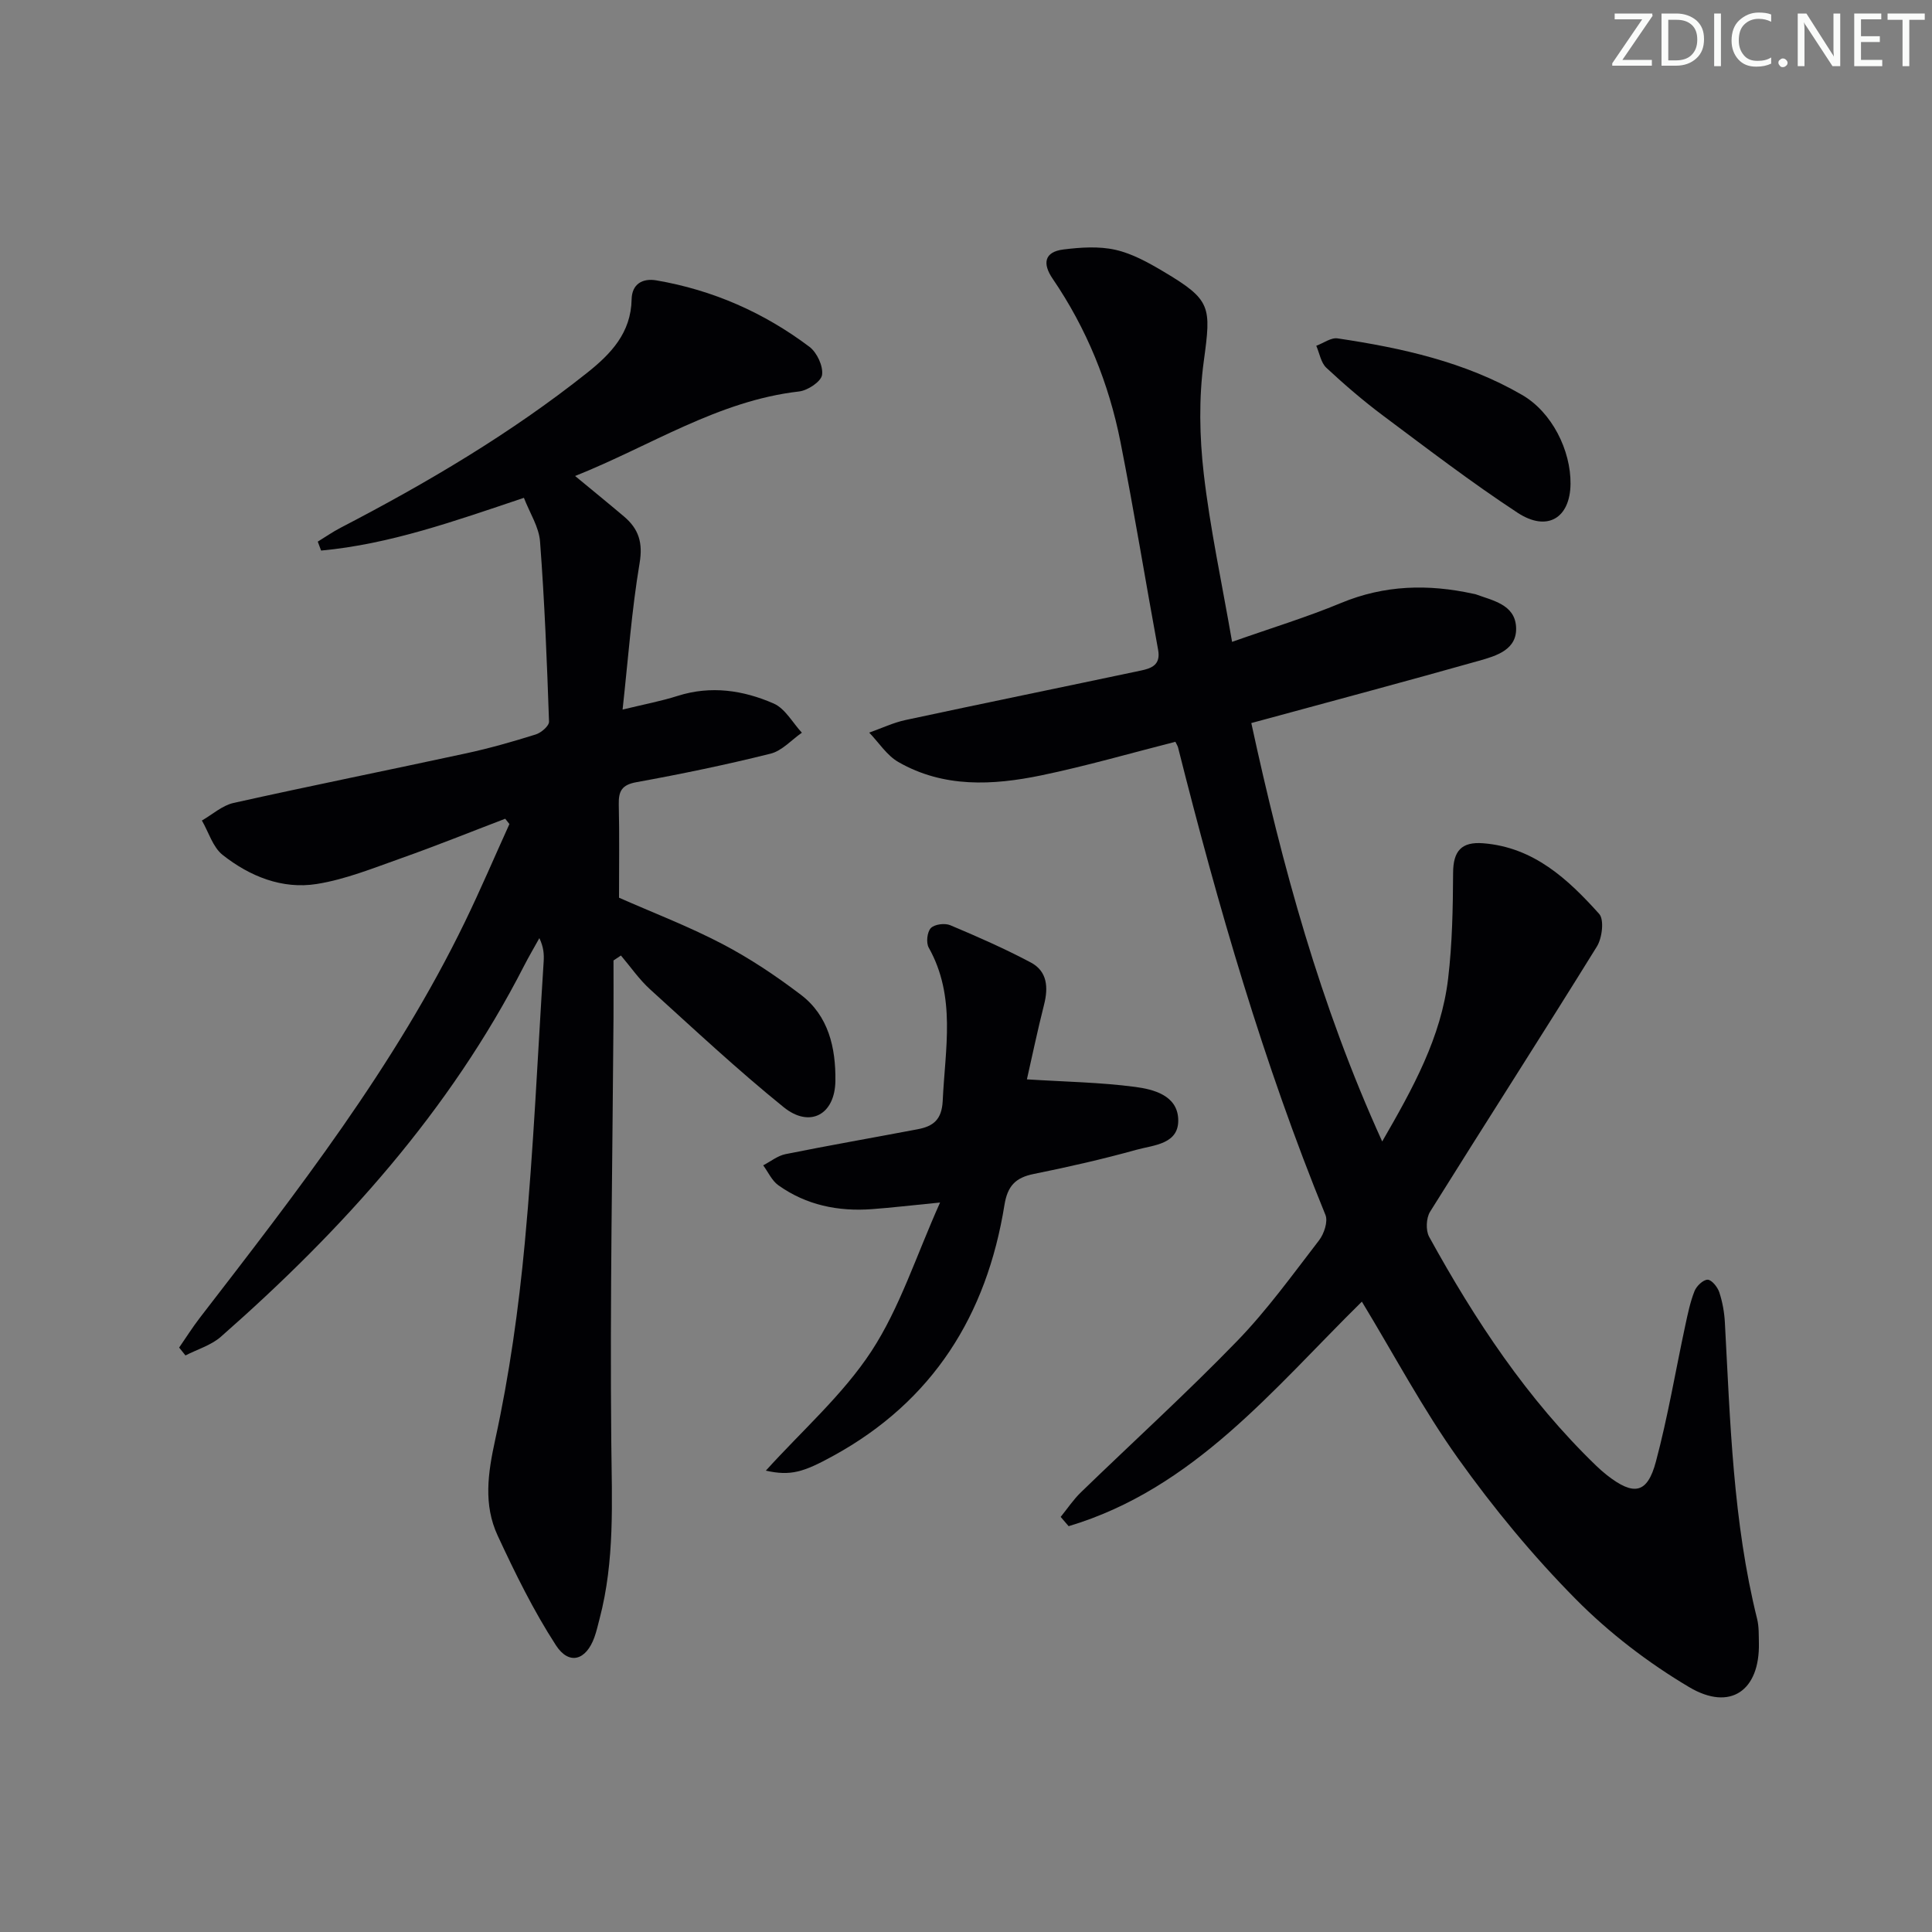
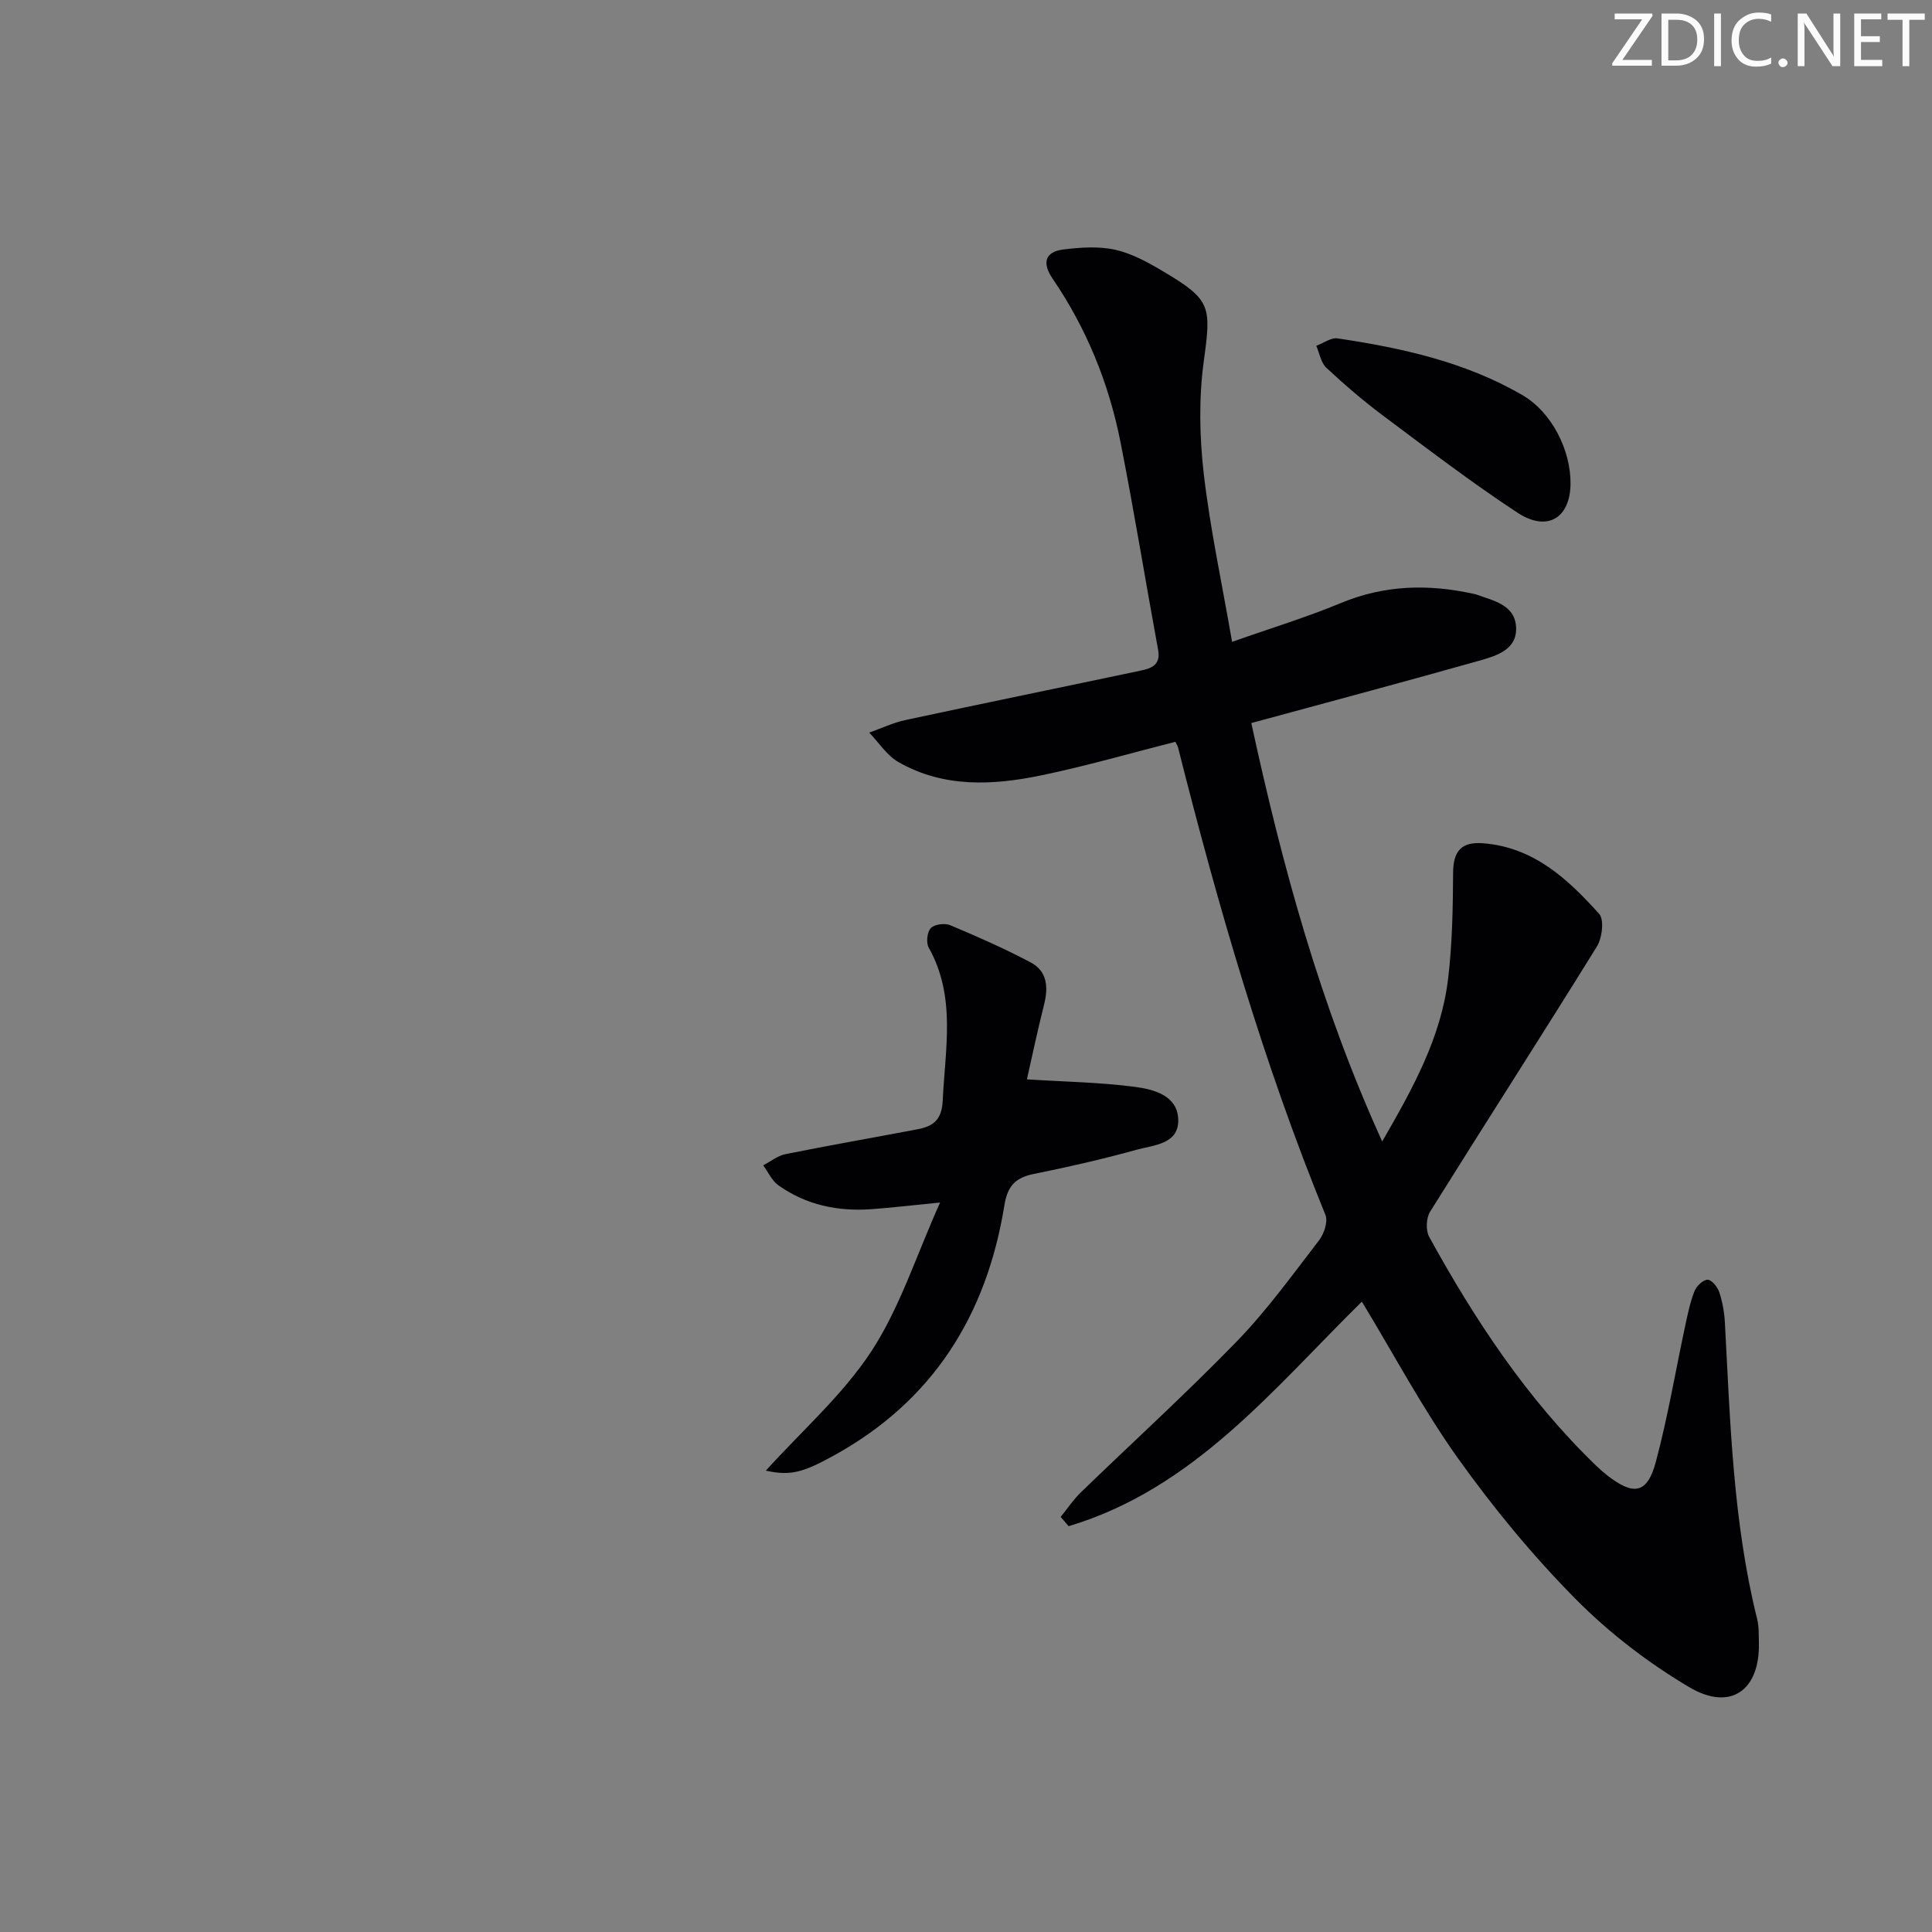
<svg xmlns="http://www.w3.org/2000/svg" enable-background="new 0 0 400 400" viewBox="0 0 400 400">
  <rect x="0" y="0" width="400" height="400" fill="#808080" stroke="none" />
  <g fill="#fafbfa">
    <path d="m342.2 3.2-6.3 9.2h6.1v1.2h-8.2v-.5l6.2-9.1h-5.7v-1.2h7.8v.4z" />
    <path d="m344 13.7v-10.9h3.1c1.6 0 3 .5 4.1 1.4 1.1 1 1.6 2.2 1.6 3.9s-.5 3-1.6 4-2.5 1.5-4.2 1.5h-3zm1.4-9.6v8.4h1.6c1.4 0 2.5-.4 3.2-1.1.8-.8 1.2-1.8 1.2-3.2s-.4-2.4-1.2-3.1-1.8-1-3.1-1z" />
    <path d="m356.3 2.8v10.9h-1.4v-10.9z" />
    <path d="m366.6 13.2c-.8.4-1.8.6-3 .6-1.6 0-2.8-.5-3.7-1.5s-1.4-2.3-1.4-3.9c0-1.7.5-3.2 1.6-4.2s2.4-1.6 4-1.6c1 0 1.9.1 2.6.4v1.5c-.8-.4-1.6-.6-2.6-.6-1.2 0-2.2.4-3 1.2s-1.1 1.9-1.1 3.3c0 1.3.4 2.3 1.1 3.1s1.6 1.1 2.8 1.1c1.1 0 2-.2 2.8-.7v1.3z" />
    <path d="m368.2 13c0-.3.1-.5.3-.6.2-.2.4-.3.6-.3.3 0 .5.1.7.3s.3.4.3.6-.1.5-.3.6c-.2.2-.4.3-.7.3s-.5-.1-.6-.3c-.2-.2-.3-.4-.3-.6z" />
    <path d="m381.1 13.7h-1.7l-5.5-8.4c-.2-.2-.3-.5-.4-.7 0 .2.1.8.1 1.5v7.6h-1.4v-10.9h1.8l5.3 8.3c.3.4.4.6.4.8 0-.3-.1-.8-.1-1.6v-7.5h1.4v10.9z" />
    <path d="m389.7 13.7h-5.8v-10.9h5.6v1.2h-4.2v3.5h3.9v1.2h-3.9v3.7h4.4z" />
    <path d="m398.4 4.1h-3.1v9.6h-1.4v-9.6h-3.1v-1.3h7.7v1.3z" />
  </g>
  <path d="m281.96 269.49c-18.29 18.01-34.77 38.74-60.71 46.49-.55-.64-1.1-1.28-1.65-1.92 1.39-1.71 2.63-3.59 4.21-5.11 10.76-10.43 21.87-20.52 32.29-31.27 6.23-6.42 11.52-13.78 17-20.89 1.03-1.34 1.88-3.88 1.32-5.25-12.84-31.43-22.24-63.94-30.52-96.8-.08-.31-.27-.58-.55-1.16-9.21 2.34-18.41 5.01-27.76 6.95-10.05 2.08-20.23 2.61-29.59-2.76-2.39-1.37-4.04-4.02-6.04-6.09 2.52-.89 4.98-2.07 7.58-2.62 16.21-3.48 32.46-6.8 48.68-10.23 2.19-.46 4.12-1.18 3.56-4.26-2.64-14.35-4.97-28.76-7.8-43.07-2.41-12.16-7.02-23.51-14.05-33.81-2.13-3.12-1.73-5.55 2.25-6.04 3.55-.44 7.32-.7 10.75.07 3.48.78 6.82 2.64 9.95 4.5 9.94 5.91 9.89 7.21 8.35 18.57-1.04 7.62-.89 15.59-.01 23.25 1.31 11.34 3.74 22.56 5.87 34.85 8.03-2.84 15.44-5.09 22.56-8.05 9-3.74 18.06-3.95 27.36-1.91.16.04.33.05.49.1 3.55 1.31 8.05 2.11 8.38 6.66.35 4.83-4.08 6.1-7.73 7.13-14.7 4.15-29.45 8.09-44.19 12.1-.79.21-1.57.42-2.89.78 6.4 29.51 14.22 58.33 27.1 86.63 6.39-11.07 12.21-21.56 13.65-33.74.86-7.24.99-14.58 1.03-21.88.02-4.52 1.73-6.48 6.24-6.12 10.46.83 17.53 7.42 24 14.62 1.08 1.2.62 5.01-.48 6.77-11.38 18.38-23.09 36.56-34.53 54.9-.81 1.3-.92 3.86-.19 5.19 9.5 17.26 20.3 33.61 34.58 47.39.72.69 1.47 1.36 2.25 1.97 5.54 4.32 8.34 3.84 10.11-2.79 2.48-9.27 4.06-18.78 6.08-28.18.52-2.42 1.02-4.87 1.92-7.15.41-1.04 1.77-2.35 2.71-2.36.82-.01 2.05 1.5 2.41 2.57.67 2.02 1.06 4.2 1.17 6.33 1.11 20.58 1.67 41.21 6.68 61.36.39 1.59.32 3.31.36 4.97.2 9.8-5.88 14.2-14.44 9.12-8.48-5.03-16.57-11.23-23.49-18.23-8.86-8.95-16.98-18.8-24.31-29.06-7.32-10.25-13.26-21.48-19.96-32.52z" fill="#010104" />
-   <path d="m108.47 103.07c-14.36 4.82-27.78 9.61-41.99 10.92-.23-.62-.46-1.23-.69-1.85 1.58-.97 3.1-2.03 4.74-2.88 17.89-9.29 35.2-19.5 51.02-32.07 4.96-3.94 9.09-8.28 9.22-15.21.06-3.15 2.22-4.43 5.14-3.93 11.66 2 22.25 6.66 31.67 13.75 1.56 1.17 2.88 4 2.62 5.82-.2 1.39-2.98 3.23-4.77 3.43-16.79 1.93-30.71 11.26-46.36 17.5 3.57 2.95 6.89 5.65 10.14 8.4 3.01 2.55 3.93 5.39 3.21 9.65-1.64 9.76-2.35 19.67-3.52 30.31 4.42-1.08 7.98-1.74 11.39-2.83 6.89-2.19 13.59-1.18 19.9 1.58 2.37 1.04 3.91 3.97 5.83 6.04-2.15 1.49-4.11 3.75-6.49 4.34-9.17 2.29-18.45 4.21-27.75 5.9-3.06.55-3.73 1.86-3.67 4.63.15 6.31.05 12.64.05 19.29 6.88 3.04 14.32 5.89 21.34 9.55 5.71 2.98 11.14 6.62 16.28 10.52 5.77 4.37 7.26 11 7.18 17.82-.07 7.02-5.28 9.87-10.71 5.48-9.55-7.72-18.55-16.14-27.66-24.4-2.26-2.06-4.04-4.65-6.03-7-.51.34-1.03.68-1.54 1.02 0 3.93.02 7.86 0 11.8-.2 29.3-.75 58.61-.46 87.91.12 12.33.75 24.56-2.43 36.61-.34 1.28-.62 2.58-1.07 3.82-1.71 4.76-5.23 5.85-7.96 1.65-4.65-7.17-8.45-14.93-12.06-22.7-2.97-6.4-2.04-12.9-.51-19.88 2.93-13.41 4.85-27.12 6.13-40.8 1.81-19.35 2.66-38.79 3.9-58.19.09-1.47.01-2.95-.89-4.84-1.05 1.89-2.15 3.76-3.14 5.68-15.41 30.13-37.62 54.72-62.79 76.84-2.02 1.78-4.88 2.61-7.34 3.88-.44-.54-.87-1.09-1.31-1.63 1.43-2.06 2.76-4.19 4.29-6.17 20.12-26.09 40.39-52.09 54.87-81.95 3.24-6.68 6.15-13.51 9.22-20.27-.29-.37-.58-.74-.87-1.1-7.18 2.74-14.31 5.62-21.55 8.18-5.74 2.03-11.51 4.38-17.47 5.33-7.16 1.14-13.88-1.59-19.49-6.02-2.03-1.61-2.89-4.71-4.29-7.12 2.18-1.25 4.22-3.12 6.56-3.64 16.02-3.57 32.11-6.8 48.15-10.27 4.86-1.05 9.66-2.42 14.41-3.91 1.13-.35 2.78-1.77 2.75-2.66-.43-12.43-.92-24.87-1.86-37.28-.22-3-2.1-5.85-3.34-9.05z" fill="#010104" />
  <path d="m158.56 304.48c7.5-8.3 15.94-15.69 21.86-24.73 5.87-8.98 9.21-19.62 14.21-30.78-5.99.59-10.04 1.07-14.1 1.37-7 .52-13.61-.83-19.39-4.95-1.34-.96-2.1-2.73-3.13-4.12 1.54-.8 2.99-1.99 4.63-2.32 9.1-1.83 18.24-3.42 27.35-5.15 3.2-.61 5-1.94 5.19-5.9.49-10.74 2.82-21.52-2.9-31.71-.57-1.02-.33-3.24.44-4.04s2.9-1.07 4.03-.59c5.65 2.37 11.27 4.85 16.68 7.72 3.41 1.82 3.64 5.15 2.73 8.73-1.37 5.41-2.51 10.88-3.55 15.46 7.89.5 15.2.61 22.4 1.56 3.81.5 8.64 1.75 8.92 6.52.32 5.37-5.04 5.5-8.64 6.5-7.02 1.95-14.14 3.57-21.28 5.01-3.76.76-5.41 2.47-6.05 6.42-3.67 22.8-14.8 40.62-35.45 51.94-6.19 3.4-8.83 4.2-13.95 3.06z" fill="#010104" />
  <path d="m325.16 100.18c-.07 7.07-4.81 10.01-10.96 5.98-9.55-6.27-18.64-13.23-27.8-20.07-4.11-3.07-8.03-6.44-11.79-9.94-1.13-1.06-1.42-3.02-2.09-4.56 1.48-.54 3.05-1.74 4.42-1.53 13.29 1.98 26.39 4.87 38.15 11.68 6.25 3.59 10.14 11.54 10.07 18.44z" fill="#010104" />
</svg>